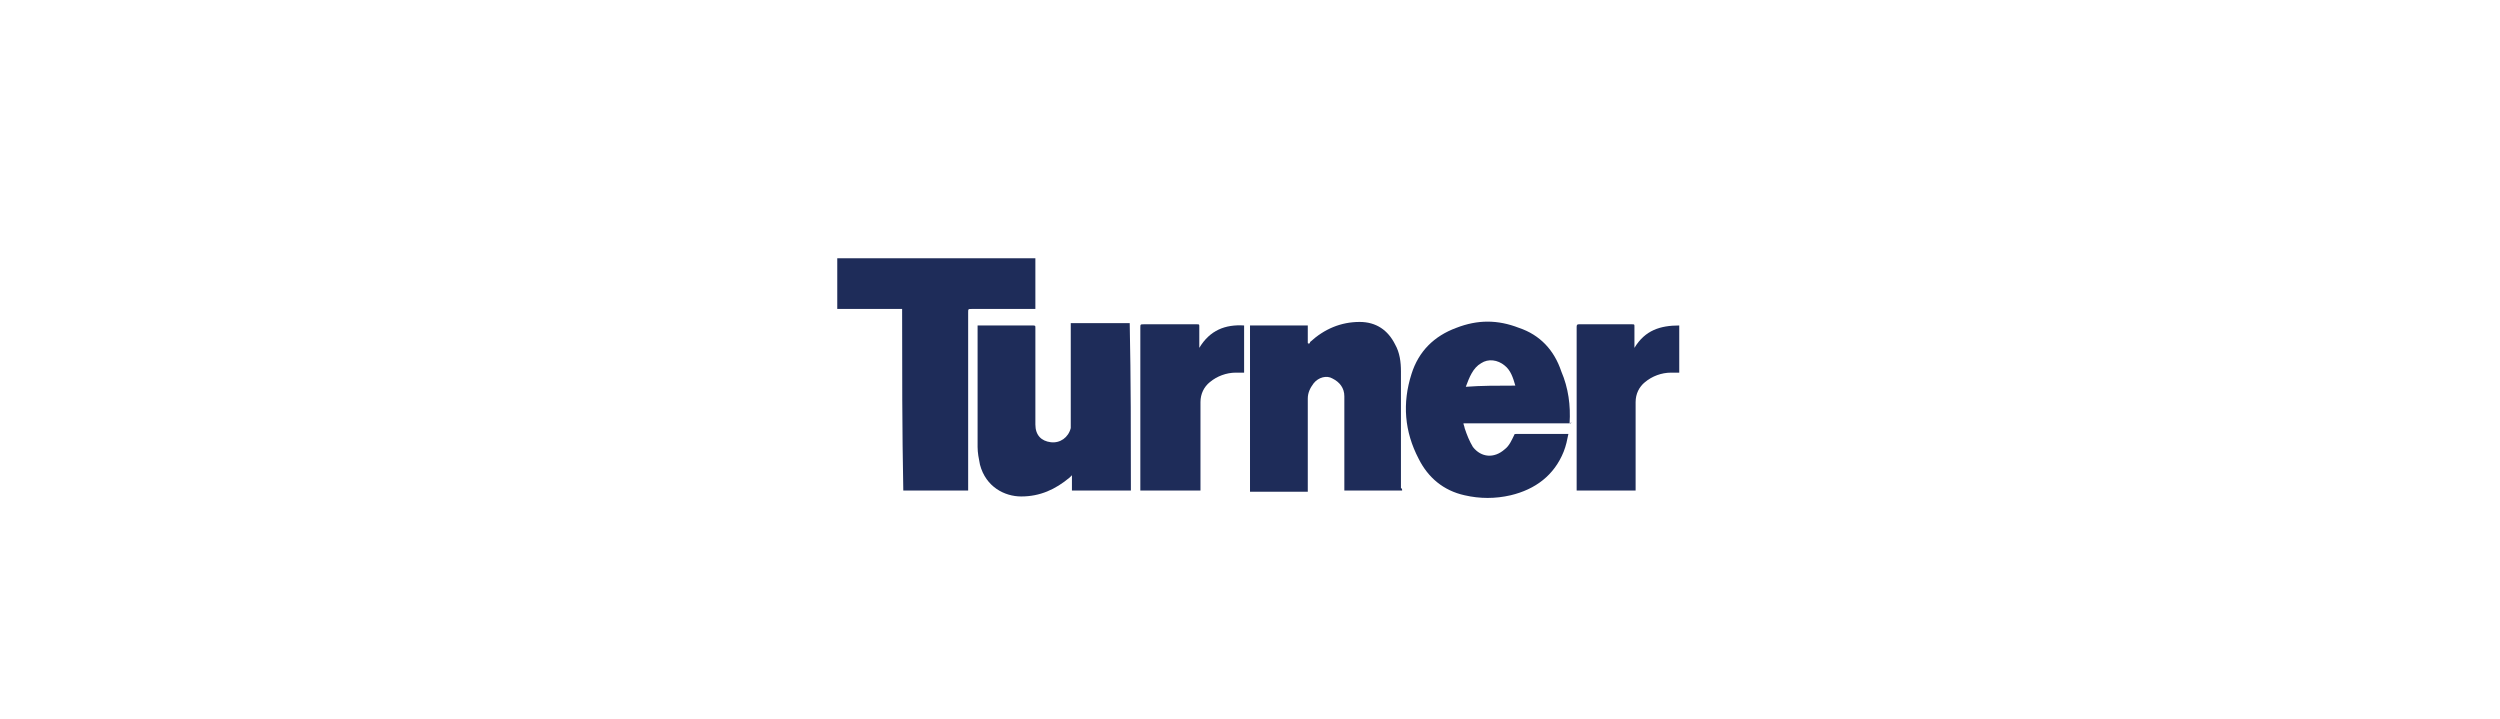
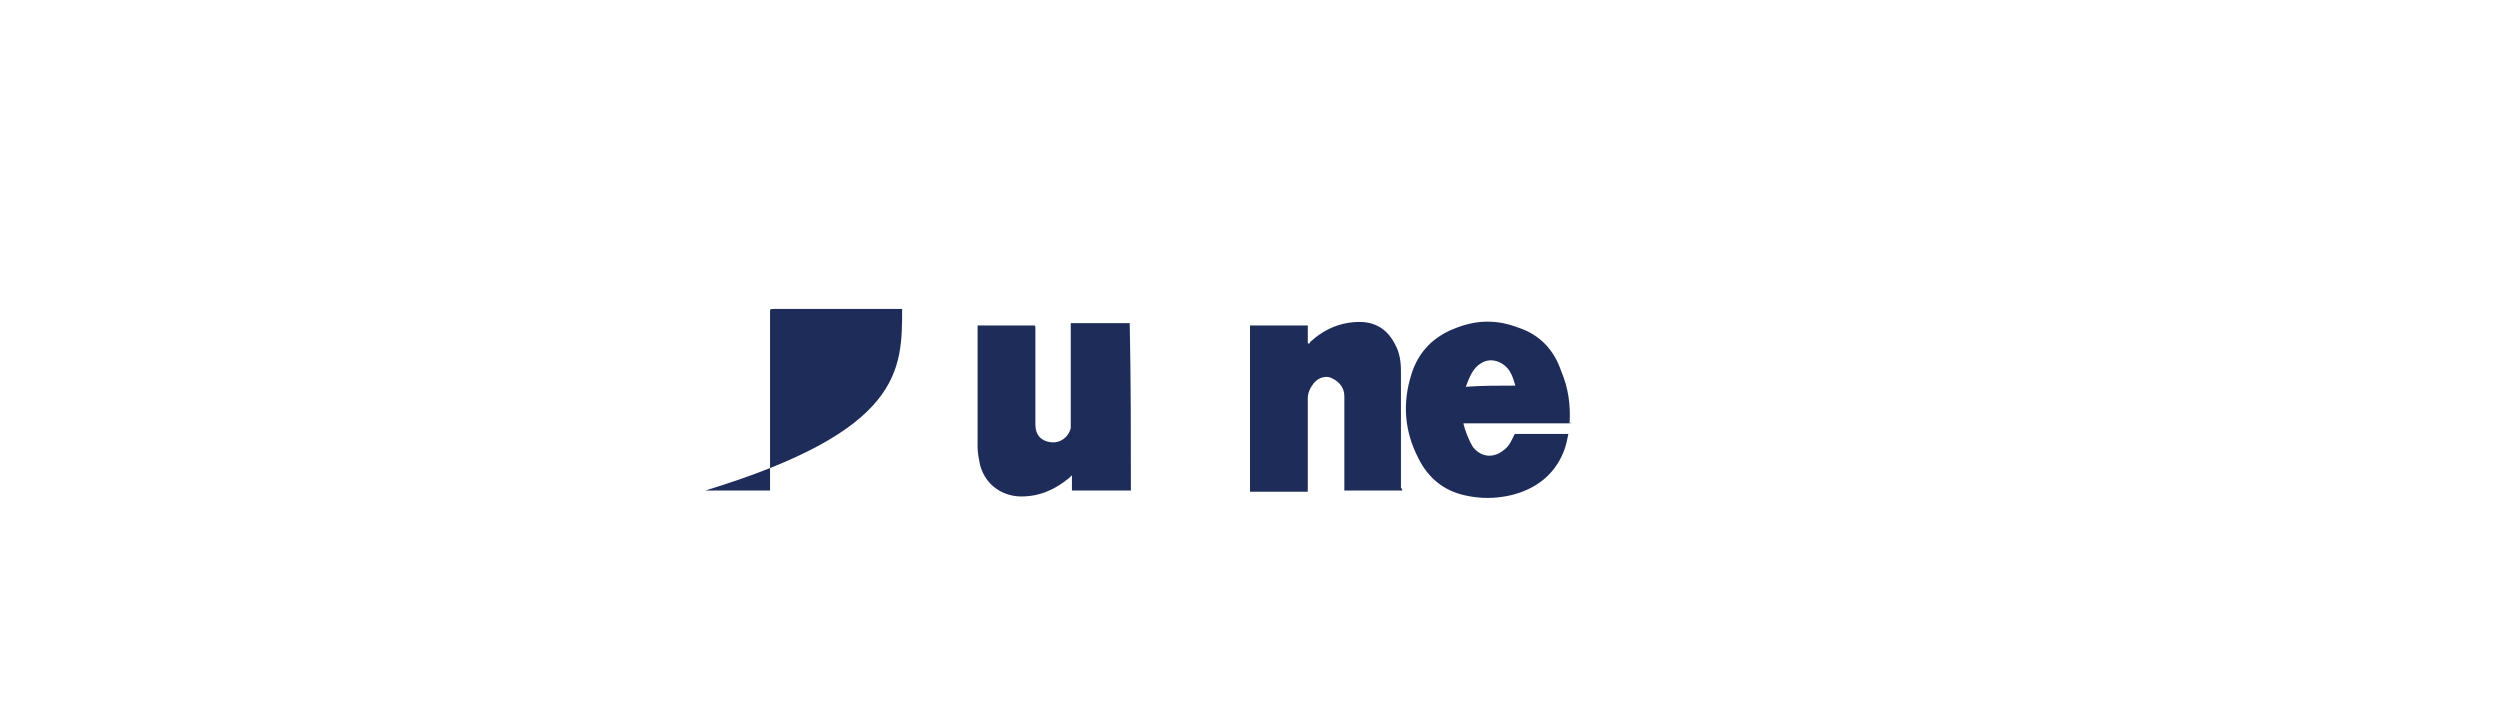
<svg xmlns="http://www.w3.org/2000/svg" version="1.1" id="Layer_1" x="0px" y="0px" viewBox="0 0 212 61" style="enable-background:new 0 0 212 61;" xml:space="preserve">
  <style type="text/css">
	.st0{fill:#1E2C59;}
</style>
  <g>
-     <path class="st0" d="M76.5,26.2c-1.9,0-3.7,0-5.5,0c0-1.4,0-2.8,0-4.3c5.6,0,11.2,0,16.8,0c0,1.4,0,2.8,0,4.3c-0.1,0-0.2,0-0.2,0   c-1.7,0-3.5,0-5.2,0c-0.3,0-0.3,0-0.3,0.3c0,4.9,0,9.9,0,14.8c0,0.1,0,0.2,0,0.3c-1.8,0-3.7,0-5.5,0C76.5,36.5,76.5,31.4,76.5,26.2   z" />
+     <path class="st0" d="M76.5,26.2c-1.9,0-3.7,0-5.5,0c0-1.4,0-2.8,0-4.3c0,1.4,0,2.8,0,4.3c-0.1,0-0.2,0-0.2,0   c-1.7,0-3.5,0-5.2,0c-0.3,0-0.3,0-0.3,0.3c0,4.9,0,9.9,0,14.8c0,0.1,0,0.2,0,0.3c-1.8,0-3.7,0-5.5,0C76.5,36.5,76.5,31.4,76.5,26.2   z" />
    <path class="st0" d="M95.9,41.6c-1.7,0-3.3,0-5,0c0-0.4,0-0.8,0-1.3c-0.1,0.1-0.1,0.1-0.2,0.2c-1.2,1-2.5,1.6-4.1,1.6   c-1.4,0-3-0.8-3.5-2.7c-0.1-0.5-0.2-1-0.2-1.5c0-3.4,0-6.8,0-10.1c0-0.1,0-0.1,0-0.2c0.1,0,0.1,0,0.2,0c1.5,0,2.9,0,4.4,0   c0.3,0,0.3,0,0.3,0.2c0,2.7,0,5.5,0,8.2c0,0.9,0.5,1.4,1.3,1.5c0.8,0.1,1.5-0.4,1.7-1.2c0-0.1,0-0.2,0-0.3c0-2.8,0-5.5,0-8.3   c0-0.1,0-0.2,0-0.3c1.7,0,3.4,0,5,0C95.9,32.2,95.9,36.9,95.9,41.6z" />
    <path class="st0" d="M118.9,41.6c-1.6,0-3.3,0-4.9,0c0-0.1,0-0.2,0-0.2c0-2.6,0-5.2,0-7.8c0-0.7-0.4-1.2-1-1.5   c-0.5-0.3-1.2-0.1-1.6,0.4c-0.3,0.4-0.5,0.8-0.5,1.3c0,2.6,0,5.1,0,7.7c0,0.1,0,0.2,0,0.2c-1.6,0-3.3,0-4.9,0c0-4.7,0-9.4,0-14.1   c1.6,0,3.3,0,4.9,0c0,0.5,0,1,0,1.5c0,0,0.1,0,0.1,0.1c0-0.1,0.1-0.1,0.1-0.2c1.2-1.1,2.6-1.7,4.2-1.7c1.4,0,2.4,0.7,3,1.9   c0.4,0.7,0.5,1.5,0.5,2.3c0,3.3,0,6.6,0,9.9C118.9,41.4,118.9,41.5,118.9,41.6z" />
    <path class="st0" d="M133.2,35.9c-3,0-6,0-9.1,0c0,0.1,0.1,0.3,0.1,0.4c0.2,0.6,0.4,1.1,0.7,1.6c0.7,0.9,1.8,1,2.7,0.2   c0.4-0.3,0.6-0.8,0.8-1.2c0-0.1,0.1-0.1,0.2-0.1c1.4,0,2.9,0,4.3,0c0,0,0.1,0,0.1,0c-0.1,0.5-0.2,1-0.4,1.5c-0.8,2-2.4,3.2-4.5,3.7   c-1.3,0.3-2.6,0.3-3.9,0c-1.8-0.4-3.1-1.5-3.9-3.1c-1.2-2.3-1.4-4.7-0.6-7.2c0.6-1.9,1.9-3.2,3.8-3.9c1.8-0.7,3.5-0.7,5.3,0   c1.8,0.6,3,1.9,3.6,3.7c0.6,1.4,0.8,2.9,0.7,4.4C133.3,35.8,133.3,35.8,133.2,35.9C133.3,35.9,133.3,35.9,133.2,35.9z M128.5,32.7   C128.5,32.6,128.5,32.6,128.5,32.7c-0.2-0.7-0.4-1.3-0.9-1.7c-0.6-0.5-1.4-0.6-2-0.2c-0.7,0.4-1,1.2-1.3,2   C125.6,32.7,127,32.7,128.5,32.7z" />
-     <path class="st0" d="M138.7,41.6c-1.7,0-3.4,0-5,0c0-0.1,0-0.1,0-0.2c0-4.6,0-9.1,0-13.7c0-0.2,0.1-0.2,0.2-0.2c1.5,0,3,0,4.5,0   c0.2,0,0.2,0,0.2,0.2c0,0.5,0,1,0,1.6c0,0.1,0,0.1,0,0.2c0.9-1.5,2.2-1.9,3.8-1.9c0,1.3,0,2.7,0,4c-0.2,0-0.5,0-0.7,0   c-0.8,0-1.6,0.3-2.2,0.8c-0.5,0.4-0.8,1-0.8,1.7c0,2.4,0,4.8,0,7.2C138.7,41.4,138.7,41.5,138.7,41.6z" />
-     <path class="st0" d="M96.7,41.6c0-0.1,0-0.2,0-0.2c0-4.5,0-9.1,0-13.6c0-0.3,0-0.3,0.3-0.3c1.5,0,3,0,4.5,0c0.2,0,0.2,0,0.2,0.2   c0,0.5,0,1.1,0,1.6c0,0.1,0,0.1,0,0.2c0.9-1.5,2.2-2,3.8-1.9c0,1.4,0,2.7,0,4c-0.2,0-0.5,0-0.7,0c-0.8,0-1.6,0.3-2.2,0.8   c-0.5,0.4-0.8,1-0.8,1.7c0,2.4,0,4.8,0,7.2c0,0.1,0,0.2,0,0.3C100,41.6,98.4,41.6,96.7,41.6z" />
  </g>
</svg>